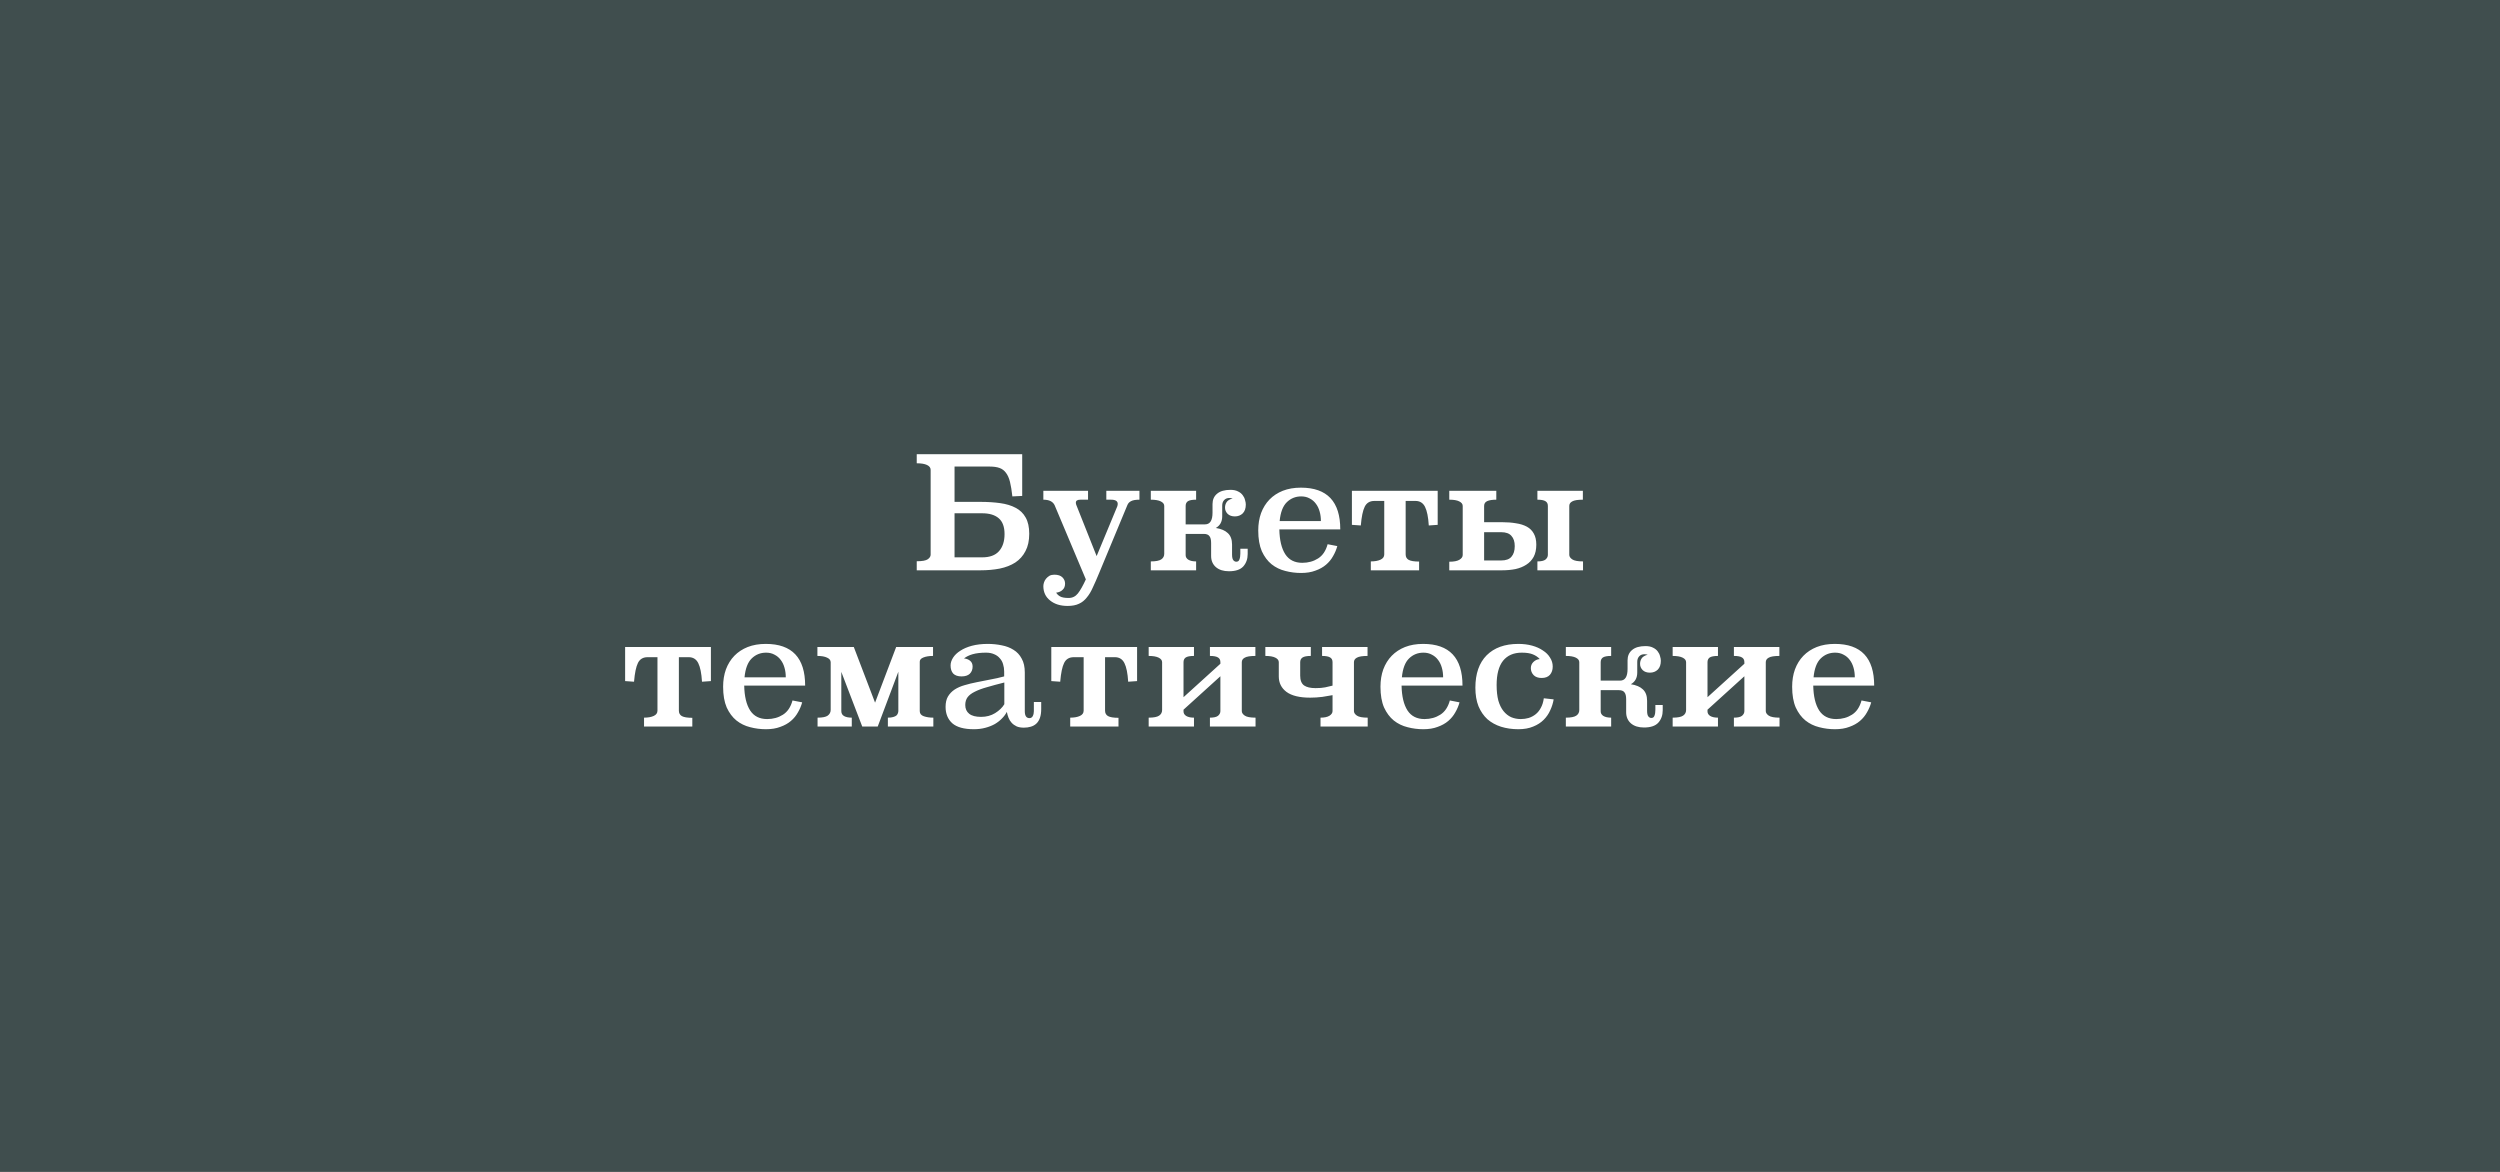
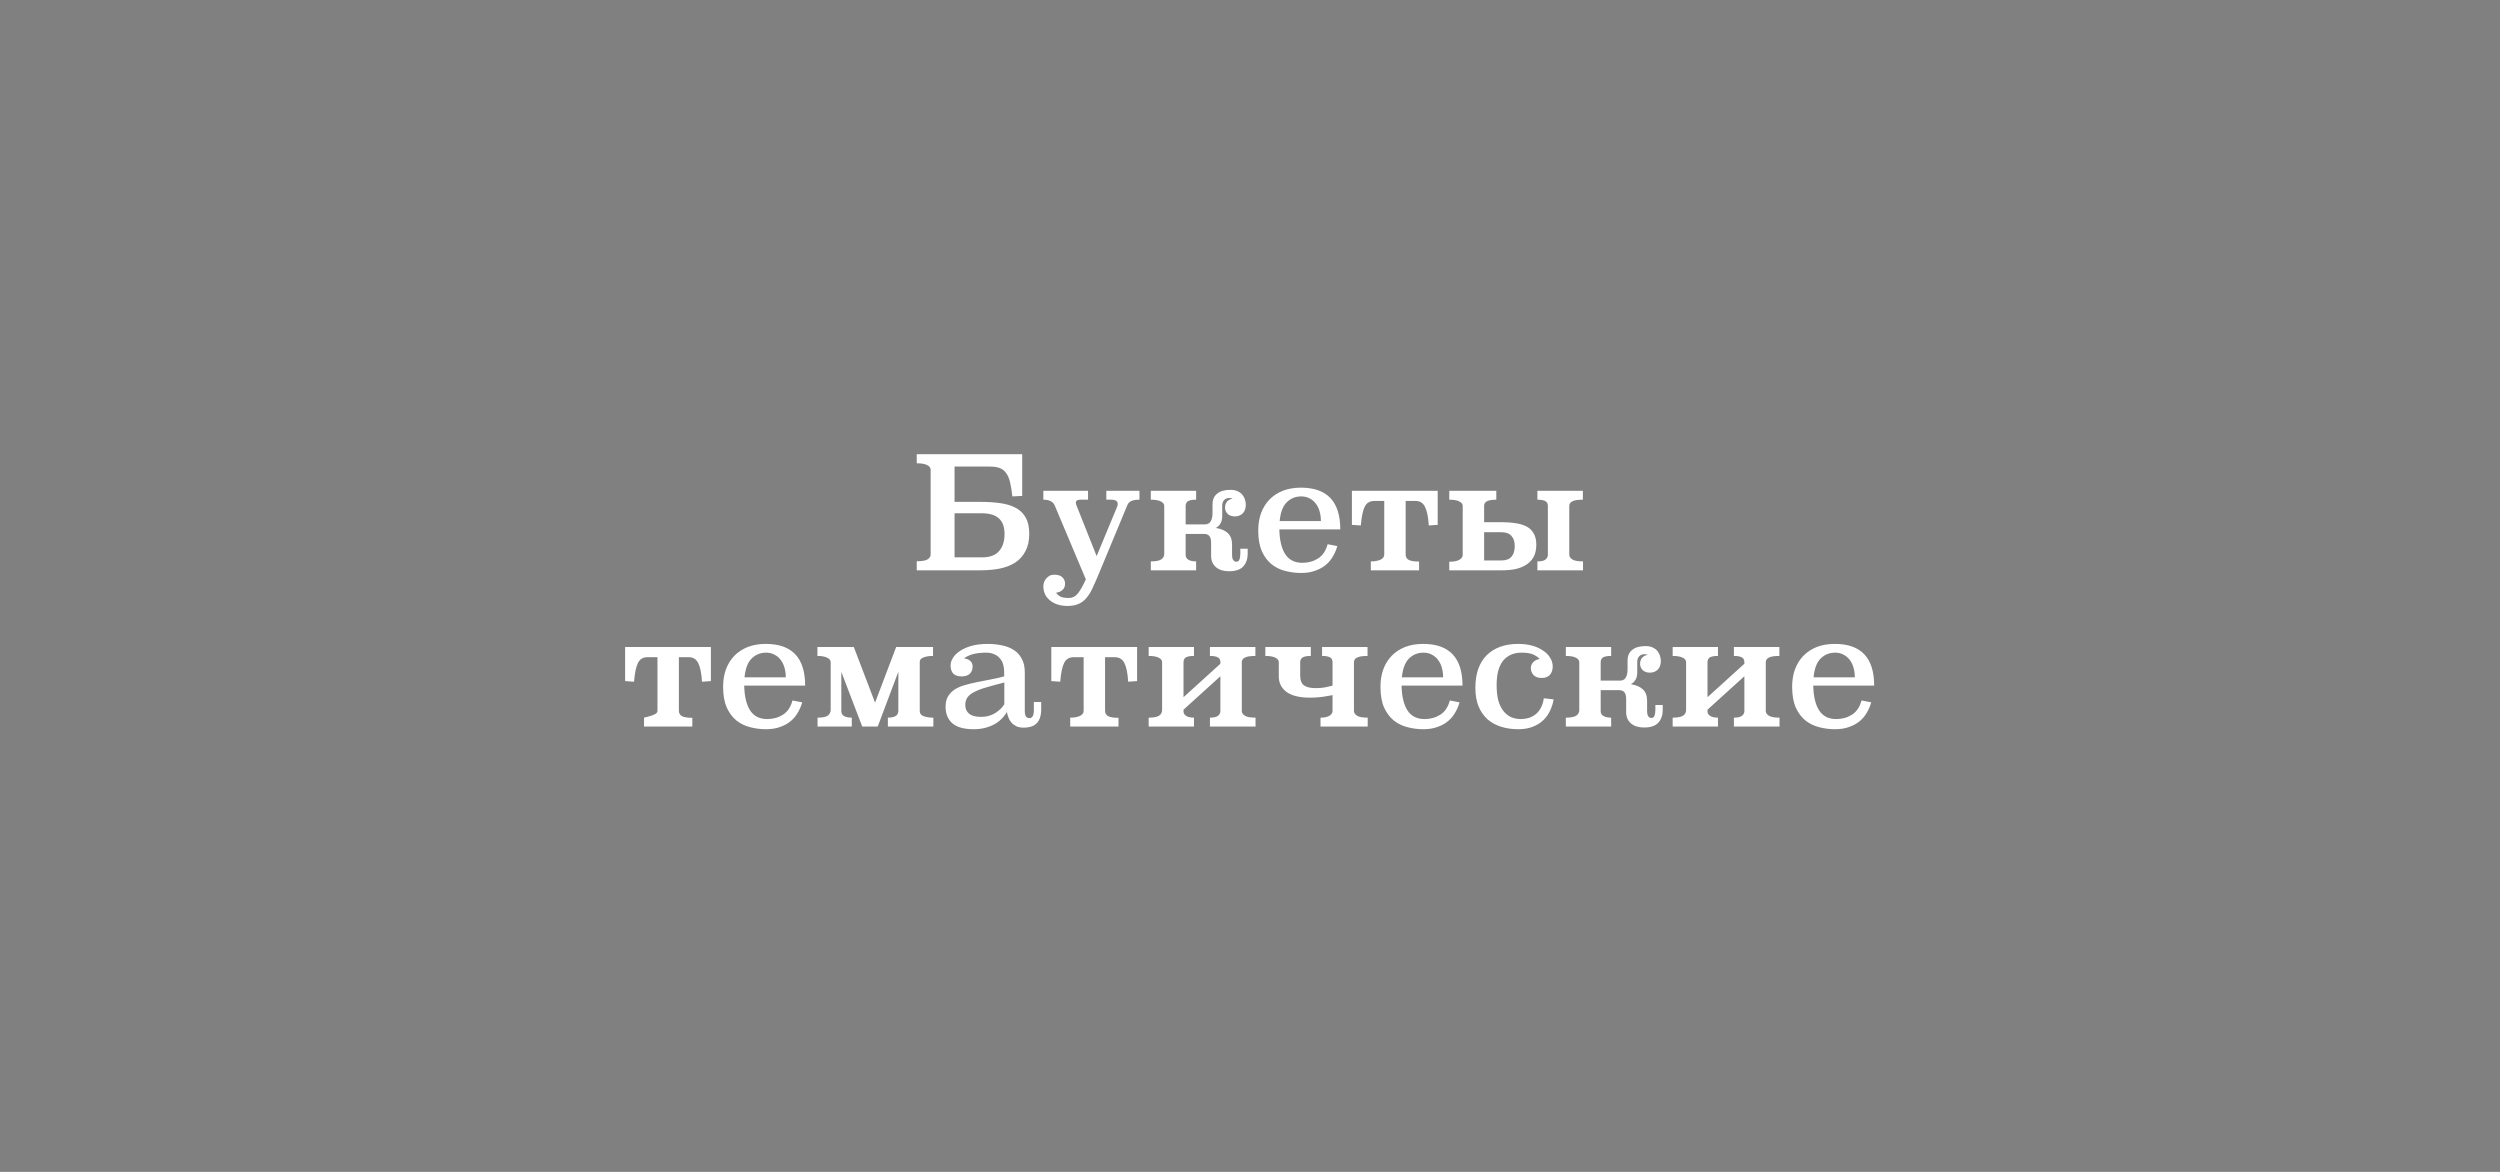
<svg xmlns="http://www.w3.org/2000/svg" width="320" height="150" viewBox="0 0 320 150" fill="none">
  <rect x="0" y="0" width="320" height="150" fill="#808080" stroke="none" />
-   <rect width="320" height="150" fill="#162E2E" fill-opacity="0.6" />
-   <path d="M130.842 63.48L129.582 63.54C129.502 62.807 129.402 62.193 129.282 61.7C129.162 61.207 128.988 60.813 128.762 60.52C128.548 60.227 128.275 60.02 127.942 59.9C127.608 59.78 127.195 59.72 126.702 59.72H122.182V64.24H125.482C126.415 64.24 127.262 64.293 128.022 64.4C128.795 64.507 129.455 64.707 130.002 65C130.562 65.293 130.988 65.707 131.282 66.24C131.588 66.773 131.742 67.467 131.742 68.32C131.742 69.2 131.582 69.94 131.262 70.54C130.955 71.14 130.522 71.627 129.962 72C129.402 72.36 128.735 72.62 127.962 72.78C127.202 72.927 126.375 73 125.482 73H117.342V71.84C118.048 71.84 118.522 71.753 118.762 71.58C119.002 71.407 119.122 71.213 119.122 71V60.14C119.122 59.873 118.968 59.667 118.662 59.52C118.355 59.373 117.915 59.3 117.342 59.3V58.14H130.842V63.48ZM125.722 71.34C126.682 71.34 127.395 71.08 127.862 70.56C128.342 70.027 128.582 69.293 128.582 68.36C128.582 67.44 128.335 66.767 127.842 66.34C127.348 65.913 126.642 65.7 125.722 65.7H122.182V71.34H125.722ZM145.849 62.82H141.609V63.96H142.209C142.783 63.96 143.069 64.14 143.069 64.5C143.069 64.593 143.049 64.7 143.009 64.82L140.369 71.18L137.769 64.64C137.729 64.547 137.709 64.447 137.709 64.34C137.709 64.087 137.903 63.96 138.289 63.96H139.269V62.82H133.549V63.96C134.283 63.96 134.763 64.193 134.989 64.66L138.989 74.16C138.616 74.973 138.276 75.573 137.969 75.96C137.663 76.347 137.269 76.54 136.789 76.54C136.283 76.54 135.916 76.473 135.689 76.34C135.476 76.22 135.309 76.06 135.189 75.86C135.536 75.82 135.809 75.7 136.009 75.5C136.223 75.313 136.329 75.047 136.329 74.7C136.329 74.393 136.216 74.127 135.989 73.9C135.763 73.673 135.416 73.56 134.949 73.56C134.709 73.56 134.503 73.607 134.329 73.7C134.156 73.807 134.009 73.933 133.889 74.08C133.769 74.227 133.683 74.387 133.629 74.56C133.576 74.733 133.549 74.887 133.549 75.02C133.549 75.793 133.836 76.407 134.409 76.86C134.983 77.327 135.729 77.56 136.649 77.56C137.236 77.56 137.723 77.467 138.109 77.28C138.496 77.107 138.829 76.84 139.109 76.48C139.403 76.133 139.663 75.7 139.889 75.18C140.129 74.673 140.389 74.08 140.669 73.4L144.309 64.64C144.403 64.413 144.563 64.247 144.789 64.14C145.016 64.02 145.369 63.96 145.849 63.96V62.82ZM151.763 67.12H154.243C154.883 67.12 155.203 66.62 155.203 65.62V64.52C155.203 63.96 155.397 63.52 155.783 63.2C156.17 62.867 156.743 62.7 157.503 62.7C157.89 62.7 158.21 62.767 158.463 62.9C158.717 63.02 158.917 63.18 159.063 63.38C159.21 63.567 159.31 63.773 159.363 64C159.43 64.213 159.463 64.407 159.463 64.58C159.463 65.073 159.33 65.453 159.063 65.72C158.797 65.973 158.463 66.1 158.063 66.1C157.677 66.1 157.37 65.993 157.143 65.78C156.917 65.553 156.803 65.287 156.803 64.98C156.803 64.713 156.87 64.48 157.003 64.28C157.137 64.067 157.397 63.907 157.783 63.8C157.69 63.773 157.617 63.76 157.563 63.76C157.523 63.747 157.463 63.74 157.383 63.74C157.077 63.74 156.843 63.833 156.683 64.02C156.523 64.193 156.443 64.427 156.443 64.72V66.08C156.443 66.773 156.17 67.273 155.623 67.58C156.303 67.687 156.817 67.907 157.163 68.24C157.523 68.573 157.703 69.06 157.703 69.7V70.98C157.703 71.327 157.757 71.567 157.863 71.7C157.97 71.833 158.097 71.9 158.243 71.9C158.443 71.9 158.577 71.807 158.643 71.62C158.723 71.42 158.763 71.167 158.763 70.86V70.24H159.703V70.92C159.703 71.547 159.517 72.073 159.143 72.5C158.77 72.913 158.157 73.12 157.303 73.12C156.61 73.12 156.057 72.947 155.643 72.6C155.23 72.24 155.023 71.76 155.023 71.16V69.5C155.023 69.087 154.95 68.793 154.803 68.62C154.67 68.433 154.43 68.34 154.083 68.34H151.763V71.06C151.763 71.3 151.877 71.493 152.103 71.64C152.343 71.787 152.677 71.86 153.103 71.86V73H147.303V71.86C147.943 71.86 148.39 71.773 148.643 71.6C148.897 71.427 149.023 71.187 149.023 70.88V64.76C149.023 64.52 148.877 64.327 148.583 64.18C148.29 64.033 147.863 63.96 147.303 63.96V62.82H153.103V63.96C152.597 63.96 152.243 64.027 152.043 64.16C151.857 64.293 151.763 64.493 151.763 64.76V67.12ZM171.555 67.76C171.555 64.2 169.875 62.42 166.515 62.42C165.649 62.42 164.875 62.553 164.195 62.82C163.529 63.087 162.962 63.46 162.495 63.94C162.029 64.42 161.669 65 161.415 65.68C161.175 66.347 161.055 67.087 161.055 67.9C161.055 68.967 161.209 69.853 161.515 70.56C161.835 71.253 162.249 71.807 162.755 72.22C163.275 72.633 163.862 72.92 164.515 73.08C165.169 73.253 165.842 73.34 166.535 73.34C167.242 73.34 167.855 73.24 168.375 73.04C168.909 72.853 169.362 72.6 169.735 72.28C170.109 71.96 170.409 71.593 170.635 71.18C170.875 70.767 171.055 70.34 171.175 69.9L169.935 69.66C169.709 70.5 169.302 71.107 168.715 71.48C168.129 71.853 167.455 72.04 166.695 72.04C165.722 72.04 164.995 71.673 164.515 70.94C164.035 70.193 163.782 69.133 163.755 67.76H171.555ZM163.795 66.7C163.902 65.58 164.209 64.773 164.715 64.28C165.222 63.787 165.835 63.54 166.555 63.54C166.969 63.54 167.329 63.627 167.635 63.8C167.955 63.96 168.222 64.187 168.435 64.48C168.649 64.76 168.809 65.093 168.915 65.48C169.022 65.853 169.075 66.26 169.075 66.7H163.795ZM184.024 67.18L182.884 67.26C182.817 66.18 182.657 65.387 182.404 64.88C182.15 64.373 181.744 64.12 181.184 64.12H179.924V70.96C179.924 71.28 180.05 71.513 180.304 71.66C180.57 71.807 181.017 71.88 181.644 71.88V73H175.464V71.86C175.97 71.86 176.384 71.787 176.704 71.64C177.024 71.493 177.184 71.267 177.184 70.96V64.12H175.924C175.337 64.12 174.924 64.367 174.684 64.86C174.444 65.34 174.277 66.14 174.184 67.26L173.044 67.18V62.82H184.024V67.18ZM189.967 66.84H192.247C192.913 66.84 193.513 66.887 194.047 66.98C194.593 67.06 195.06 67.207 195.447 67.42C195.833 67.633 196.127 67.927 196.327 68.3C196.54 68.673 196.647 69.147 196.647 69.72C196.647 70.333 196.533 70.853 196.307 71.28C196.08 71.693 195.767 72.027 195.367 72.28C194.98 72.533 194.52 72.72 193.987 72.84C193.453 72.947 192.873 73 192.247 73H185.507V71.9C186.08 71.9 186.507 71.82 186.787 71.66C187.08 71.487 187.227 71.28 187.227 71.04V64.76C187.227 64.52 187.08 64.327 186.787 64.18C186.507 64.033 186.08 63.96 185.507 63.96V62.82H191.527V63.96C191.02 63.96 190.633 64.02 190.367 64.14C190.1 64.26 189.967 64.467 189.967 64.76V66.84ZM189.967 68.12V71.74H192.147C192.76 71.74 193.2 71.58 193.467 71.26C193.747 70.94 193.887 70.487 193.887 69.9C193.887 69.34 193.747 68.907 193.467 68.6C193.2 68.28 192.76 68.12 192.147 68.12H189.967ZM198.127 64.76C198.127 64.48 198.027 64.28 197.827 64.16C197.627 64.027 197.28 63.96 196.787 63.96V62.82H202.607V63.96C201.953 63.96 201.5 64.033 201.247 64.18C200.993 64.313 200.867 64.507 200.867 64.76V71.02C200.867 71.233 200.993 71.427 201.247 71.6C201.5 71.773 201.96 71.86 202.627 71.86V73H196.787V71.86C197.28 71.86 197.627 71.78 197.827 71.62C198.027 71.447 198.127 71.247 198.127 71.02V64.76ZM90.996 87.18L89.856 87.26C89.79 86.18 89.63 85.387 89.376 84.88C89.123 84.373 88.716 84.12 88.156 84.12H86.896V90.96C86.896 91.28 87.023 91.513 87.276 91.66C87.543 91.807 87.99 91.88 88.616 91.88V93H82.436V91.86C82.943 91.86 83.356 91.787 83.676 91.64C83.996 91.493 84.156 91.267 84.156 90.96V84.12H82.896C82.31 84.12 81.896 84.367 81.656 84.86C81.416 85.34 81.25 86.14 81.156 87.26L80.016 87.18V82.82H90.996V87.18ZM103.059 87.76C103.059 84.2 101.379 82.42 98.019 82.42C97.153 82.42 96.379 82.553 95.699 82.82C95.033 83.087 94.466 83.46 93.999 83.94C93.533 84.42 93.173 85 92.919 85.68C92.679 86.347 92.559 87.087 92.559 87.9C92.559 88.967 92.713 89.853 93.019 90.56C93.339 91.253 93.753 91.807 94.259 92.22C94.779 92.633 95.366 92.92 96.019 93.08C96.673 93.253 97.346 93.34 98.039 93.34C98.746 93.34 99.359 93.24 99.879 93.04C100.413 92.853 100.866 92.6 101.239 92.28C101.613 91.96 101.913 91.593 102.139 91.18C102.379 90.767 102.559 90.34 102.679 89.9L101.439 89.66C101.213 90.5 100.806 91.107 100.219 91.48C99.633 91.853 98.959 92.04 98.199 92.04C97.226 92.04 96.499 91.673 96.019 90.94C95.539 90.193 95.286 89.133 95.259 87.76H103.059ZM95.299 86.7C95.406 85.58 95.713 84.773 96.219 84.28C96.726 83.787 97.339 83.54 98.059 83.54C98.473 83.54 98.833 83.627 99.139 83.8C99.459 83.96 99.726 84.187 99.939 84.48C100.153 84.76 100.313 85.093 100.419 85.48C100.526 85.853 100.579 86.26 100.579 86.7H95.299ZM119.428 83.96C118.921 83.96 118.508 84.027 118.188 84.16C117.881 84.28 117.728 84.46 117.728 84.7V91.02C117.728 91.34 117.901 91.56 118.248 91.68C118.594 91.8 119.001 91.86 119.468 91.86V93H113.648V91.86C113.928 91.86 114.154 91.833 114.328 91.78C114.514 91.727 114.654 91.66 114.748 91.58C114.841 91.487 114.901 91.393 114.928 91.3C114.968 91.193 114.988 91.093 114.988 91V85.98L112.348 93H110.368L107.688 86V91.02C107.688 91.313 107.808 91.527 108.048 91.66C108.288 91.793 108.614 91.86 109.028 91.86V93H104.648V91.86C105.274 91.86 105.708 91.773 105.948 91.6C106.201 91.413 106.328 91.167 106.328 90.86V84.78C106.328 84.513 106.174 84.313 105.868 84.18C105.574 84.033 105.161 83.96 104.628 83.96V82.82H109.288L112.008 89.94L114.708 82.82H119.428V83.96ZM131.174 86.08C131.174 85.36 131.041 84.767 130.774 84.3C130.521 83.82 130.174 83.447 129.734 83.18C129.294 82.9 128.787 82.707 128.214 82.6C127.641 82.48 127.047 82.42 126.434 82.42C125.674 82.42 124.994 82.5 124.394 82.66C123.807 82.82 123.314 83.033 122.914 83.3C122.514 83.553 122.207 83.847 121.994 84.18C121.781 84.513 121.674 84.847 121.674 85.18C121.674 85.62 121.787 85.967 122.014 86.22C122.254 86.46 122.607 86.58 123.074 86.58C123.541 86.58 123.894 86.467 124.134 86.24C124.374 86 124.494 85.693 124.494 85.32C124.494 85 124.387 84.753 124.174 84.58C123.961 84.407 123.701 84.307 123.394 84.28C123.674 84.053 124.041 83.873 124.494 83.74C124.961 83.607 125.534 83.54 126.214 83.54C126.614 83.54 126.961 83.607 127.254 83.74C127.547 83.86 127.787 84.033 127.974 84.26C128.174 84.473 128.314 84.727 128.394 85.02C128.487 85.313 128.534 85.627 128.534 85.96V86.58C127.947 86.74 127.354 86.873 126.754 86.98C126.167 87.087 125.594 87.2 125.034 87.32C124.487 87.427 123.967 87.553 123.474 87.7C122.994 87.833 122.567 88.02 122.194 88.26C121.834 88.5 121.547 88.8 121.334 89.16C121.134 89.507 121.034 89.947 121.034 90.48C121.034 91.36 121.321 92.06 121.894 92.58C122.481 93.087 123.401 93.34 124.654 93.34C125.174 93.34 125.661 93.28 126.114 93.16C126.567 93.04 126.974 92.88 127.334 92.68C127.694 92.467 128.001 92.227 128.254 91.96C128.521 91.693 128.727 91.413 128.874 91.12C128.927 91.387 129.001 91.64 129.094 91.88C129.187 92.12 129.321 92.333 129.494 92.52C129.667 92.707 129.881 92.86 130.134 92.98C130.387 93.087 130.694 93.14 131.054 93.14C131.374 93.14 131.667 93.1 131.934 93.02C132.214 92.94 132.454 92.807 132.654 92.62C132.854 92.433 133.007 92.187 133.114 91.88C133.221 91.573 133.274 91.2 133.274 90.76V89.86H132.334V91.04C132.334 91.267 132.287 91.473 132.194 91.66C132.101 91.833 131.961 91.92 131.774 91.92C131.374 91.92 131.174 91.627 131.174 91.04V86.08ZM128.554 90.14C128.301 90.567 127.907 90.947 127.374 91.28C126.854 91.6 126.254 91.76 125.574 91.76C124.894 91.76 124.387 91.627 124.054 91.36C123.721 91.093 123.554 90.72 123.554 90.24C123.554 89.84 123.654 89.507 123.854 89.24C124.054 88.973 124.361 88.74 124.774 88.54C125.187 88.327 125.707 88.133 126.334 87.96C126.961 87.773 127.701 87.573 128.554 87.36V90.14ZM145.547 87.18L144.407 87.26C144.341 86.18 144.181 85.387 143.927 84.88C143.674 84.373 143.267 84.12 142.707 84.12H141.447V90.96C141.447 91.28 141.574 91.513 141.827 91.66C142.094 91.807 142.541 91.88 143.167 91.88V93H136.987V91.86C137.494 91.86 137.907 91.787 138.227 91.64C138.547 91.493 138.707 91.267 138.707 90.96V84.12H137.447C136.861 84.12 136.447 84.367 136.207 84.86C135.967 85.34 135.801 86.14 135.707 87.26L134.567 87.18V82.82H145.547V87.18ZM151.49 89.24L156.21 84.96V84.76C156.21 84.48 156.11 84.28 155.91 84.16C155.71 84.027 155.363 83.96 154.87 83.96V82.82H160.69V83.96C160.037 83.96 159.583 84.033 159.33 84.18C159.077 84.313 158.95 84.507 158.95 84.76V91.02C158.95 91.233 159.077 91.427 159.33 91.6C159.583 91.773 160.043 91.86 160.71 91.86V93H154.87V91.86C155.363 91.86 155.71 91.78 155.91 91.62C156.11 91.447 156.21 91.247 156.21 91.02V86.56L151.49 90.84V91.06C151.49 91.3 151.603 91.493 151.83 91.64C152.07 91.787 152.403 91.86 152.83 91.86V93H147.03V91.86C147.67 91.86 148.117 91.773 148.37 91.6C148.623 91.427 148.75 91.187 148.75 90.88V84.76C148.75 84.52 148.603 84.327 148.31 84.18C148.017 84.033 147.59 83.96 147.03 83.96V82.82H152.83V83.96C152.323 83.96 151.97 84.027 151.77 84.16C151.583 84.293 151.49 84.493 151.49 84.76V89.24ZM166.425 86.48C166.425 87.08 166.592 87.5 166.925 87.74C167.258 87.967 167.745 88.08 168.385 88.08C168.892 88.08 169.305 88.047 169.625 87.98C169.945 87.9 170.258 87.827 170.565 87.76V84.76C170.565 84.48 170.465 84.28 170.265 84.16C170.065 84.027 169.718 83.96 169.225 83.96V82.82H175.045V83.96C174.392 83.96 173.938 84.033 173.685 84.18C173.432 84.313 173.305 84.507 173.305 84.76V91.02C173.305 91.233 173.432 91.427 173.685 91.6C173.938 91.773 174.398 91.86 175.065 91.86V93H169.025V91.86C169.518 91.86 169.898 91.78 170.165 91.62C170.432 91.447 170.565 91.247 170.565 91.02V88.98C170.232 89.047 169.798 89.12 169.265 89.2C168.732 89.267 168.212 89.3 167.705 89.3C166.345 89.3 165.332 89.053 164.665 88.56C164.012 88.067 163.685 87.407 163.685 86.58V84.76C163.685 84.52 163.538 84.327 163.245 84.18C162.952 84.033 162.525 83.96 161.965 83.96V82.82H167.785V83.96C167.278 83.96 166.925 84.027 166.725 84.16C166.525 84.293 166.425 84.493 166.425 84.76V86.48ZM187.2 87.76C187.2 84.2 185.52 82.42 182.16 82.42C181.293 82.42 180.52 82.553 179.84 82.82C179.173 83.087 178.607 83.46 178.14 83.94C177.673 84.42 177.313 85 177.06 85.68C176.82 86.347 176.7 87.087 176.7 87.9C176.7 88.967 176.853 89.853 177.16 90.56C177.48 91.253 177.893 91.807 178.4 92.22C178.92 92.633 179.507 92.92 180.16 93.08C180.813 93.253 181.487 93.34 182.18 93.34C182.887 93.34 183.5 93.24 184.02 93.04C184.553 92.853 185.007 92.6 185.38 92.28C185.753 91.96 186.053 91.593 186.28 91.18C186.52 90.767 186.7 90.34 186.82 89.9L185.58 89.66C185.353 90.5 184.947 91.107 184.36 91.48C183.773 91.853 183.1 92.04 182.34 92.04C181.367 92.04 180.64 91.673 180.16 90.94C179.68 90.193 179.427 89.133 179.4 87.76H187.2ZM179.44 86.7C179.547 85.58 179.853 84.773 180.36 84.28C180.867 83.787 181.48 83.54 182.2 83.54C182.613 83.54 182.973 83.627 183.28 83.8C183.6 83.96 183.867 84.187 184.08 84.48C184.293 84.76 184.453 85.093 184.56 85.48C184.667 85.853 184.72 86.26 184.72 86.7H179.44ZM197.608 89.38C197.542 89.86 197.415 90.267 197.228 90.6C197.055 90.933 196.835 91.207 196.568 91.42C196.302 91.633 196.002 91.793 195.668 91.9C195.348 91.993 195.015 92.04 194.668 92.04C194.228 92.04 193.815 91.96 193.428 91.8C193.055 91.627 192.728 91.367 192.448 91.02C192.168 90.673 191.948 90.227 191.788 89.68C191.642 89.12 191.568 88.453 191.568 87.68C191.568 86.307 191.842 85.273 192.388 84.58C192.948 83.887 193.748 83.54 194.788 83.54C195.388 83.54 195.862 83.613 196.208 83.76C196.568 83.907 196.862 84.107 197.088 84.36C196.768 84.387 196.495 84.513 196.268 84.74C196.055 84.953 195.948 85.213 195.948 85.52C195.948 85.867 196.068 86.167 196.308 86.42C196.548 86.66 196.888 86.78 197.328 86.78C197.795 86.78 198.148 86.647 198.388 86.38C198.628 86.1 198.748 85.747 198.748 85.32C198.748 84.907 198.635 84.527 198.408 84.18C198.195 83.82 197.888 83.513 197.488 83.26C197.102 82.993 196.642 82.787 196.108 82.64C195.575 82.493 194.988 82.42 194.348 82.42C192.615 82.42 191.262 82.907 190.288 83.88C189.328 84.853 188.848 86.233 188.848 88.02C188.848 88.94 188.982 89.733 189.248 90.4C189.528 91.067 189.908 91.62 190.388 92.06C190.882 92.487 191.462 92.807 192.128 93.02C192.808 93.233 193.548 93.34 194.348 93.34C195.082 93.34 195.715 93.227 196.248 93C196.782 92.787 197.228 92.5 197.588 92.14C197.948 91.78 198.228 91.373 198.428 90.92C198.642 90.467 198.788 90 198.868 89.52L197.608 89.38ZM204.888 87.12H207.368C208.008 87.12 208.328 86.62 208.328 85.62V84.52C208.328 83.96 208.522 83.52 208.908 83.2C209.295 82.867 209.868 82.7 210.628 82.7C211.015 82.7 211.335 82.767 211.588 82.9C211.842 83.02 212.042 83.18 212.188 83.38C212.335 83.567 212.435 83.773 212.488 84C212.555 84.213 212.588 84.407 212.588 84.58C212.588 85.073 212.455 85.453 212.188 85.72C211.922 85.973 211.588 86.1 211.188 86.1C210.802 86.1 210.495 85.993 210.268 85.78C210.042 85.553 209.928 85.287 209.928 84.98C209.928 84.713 209.995 84.48 210.128 84.28C210.262 84.067 210.522 83.907 210.908 83.8C210.815 83.773 210.742 83.76 210.688 83.76C210.648 83.747 210.588 83.74 210.508 83.74C210.202 83.74 209.968 83.833 209.808 84.02C209.648 84.193 209.568 84.427 209.568 84.72V86.08C209.568 86.773 209.295 87.273 208.748 87.58C209.428 87.687 209.942 87.907 210.288 88.24C210.648 88.573 210.828 89.06 210.828 89.7V90.98C210.828 91.327 210.882 91.567 210.988 91.7C211.095 91.833 211.222 91.9 211.368 91.9C211.568 91.9 211.702 91.807 211.768 91.62C211.848 91.42 211.888 91.167 211.888 90.86V90.24H212.828V90.92C212.828 91.547 212.642 92.073 212.268 92.5C211.895 92.913 211.282 93.12 210.428 93.12C209.735 93.12 209.182 92.947 208.768 92.6C208.355 92.24 208.148 91.76 208.148 91.16V89.5C208.148 89.087 208.075 88.793 207.928 88.62C207.795 88.433 207.555 88.34 207.208 88.34H204.888V91.06C204.888 91.3 205.002 91.493 205.228 91.64C205.468 91.787 205.802 91.86 206.228 91.86V93H200.428V91.86C201.068 91.86 201.515 91.773 201.768 91.6C202.022 91.427 202.148 91.187 202.148 90.88V84.76C202.148 84.52 202.002 84.327 201.708 84.18C201.415 84.033 200.988 83.96 200.428 83.96V82.82H206.228V83.96C205.722 83.96 205.368 84.027 205.168 84.16C204.982 84.293 204.888 84.493 204.888 84.76V87.12ZM218.56 89.24L223.28 84.96V84.76C223.28 84.48 223.18 84.28 222.98 84.16C222.78 84.027 222.434 83.96 221.94 83.96V82.82H227.76V83.96C227.107 83.96 226.654 84.033 226.4 84.18C226.147 84.313 226.02 84.507 226.02 84.76V91.02C226.02 91.233 226.147 91.427 226.4 91.6C226.654 91.773 227.114 91.86 227.78 91.86V93H221.94V91.86C222.434 91.86 222.78 91.78 222.98 91.62C223.18 91.447 223.28 91.247 223.28 91.02V86.56L218.56 90.84V91.06C218.56 91.3 218.674 91.493 218.9 91.64C219.14 91.787 219.474 91.86 219.9 91.86V93H214.1V91.86C214.74 91.86 215.187 91.773 215.44 91.6C215.694 91.427 215.82 91.187 215.82 90.88V84.76C215.82 84.52 215.674 84.327 215.38 84.18C215.087 84.033 214.66 83.96 214.1 83.96V82.82H219.9V83.96C219.394 83.96 219.04 84.027 218.84 84.16C218.654 84.293 218.56 84.493 218.56 84.76V89.24ZM239.895 87.76C239.895 84.2 238.215 82.42 234.855 82.42C233.988 82.42 233.215 82.553 232.535 82.82C231.868 83.087 231.302 83.46 230.835 83.94C230.368 84.42 230.008 85 229.755 85.68C229.515 86.347 229.395 87.087 229.395 87.9C229.395 88.967 229.548 89.853 229.855 90.56C230.175 91.253 230.588 91.807 231.095 92.22C231.615 92.633 232.202 92.92 232.855 93.08C233.508 93.253 234.182 93.34 234.875 93.34C235.582 93.34 236.195 93.24 236.715 93.04C237.248 92.853 237.702 92.6 238.075 92.28C238.448 91.96 238.748 91.593 238.975 91.18C239.215 90.767 239.395 90.34 239.515 89.9L238.275 89.66C238.048 90.5 237.642 91.107 237.055 91.48C236.468 91.853 235.795 92.04 235.035 92.04C234.062 92.04 233.335 91.673 232.855 90.94C232.375 90.193 232.122 89.133 232.095 87.76H239.895ZM232.135 86.7C232.242 85.58 232.548 84.773 233.055 84.28C233.562 83.787 234.175 83.54 234.895 83.54C235.308 83.54 235.668 83.627 235.975 83.8C236.295 83.96 236.562 84.187 236.775 84.48C236.988 84.76 237.148 85.093 237.255 85.48C237.362 85.853 237.415 86.26 237.415 86.7H232.135Z" fill="white" />
+   <path d="M130.842 63.48L129.582 63.54C129.502 62.807 129.402 62.193 129.282 61.7C129.162 61.207 128.988 60.813 128.762 60.52C128.548 60.227 128.275 60.02 127.942 59.9C127.608 59.78 127.195 59.72 126.702 59.72H122.182V64.24H125.482C126.415 64.24 127.262 64.293 128.022 64.4C128.795 64.507 129.455 64.707 130.002 65C130.562 65.293 130.988 65.707 131.282 66.24C131.588 66.773 131.742 67.467 131.742 68.32C131.742 69.2 131.582 69.94 131.262 70.54C130.955 71.14 130.522 71.627 129.962 72C129.402 72.36 128.735 72.62 127.962 72.78C127.202 72.927 126.375 73 125.482 73H117.342V71.84C118.048 71.84 118.522 71.753 118.762 71.58C119.002 71.407 119.122 71.213 119.122 71V60.14C119.122 59.873 118.968 59.667 118.662 59.52C118.355 59.373 117.915 59.3 117.342 59.3V58.14H130.842V63.48ZM125.722 71.34C126.682 71.34 127.395 71.08 127.862 70.56C128.342 70.027 128.582 69.293 128.582 68.36C128.582 67.44 128.335 66.767 127.842 66.34C127.348 65.913 126.642 65.7 125.722 65.7H122.182V71.34H125.722ZM145.849 62.82H141.609V63.96H142.209C142.783 63.96 143.069 64.14 143.069 64.5C143.069 64.593 143.049 64.7 143.009 64.82L140.369 71.18L137.769 64.64C137.729 64.547 137.709 64.447 137.709 64.34C137.709 64.087 137.903 63.96 138.289 63.96H139.269V62.82H133.549V63.96C134.283 63.96 134.763 64.193 134.989 64.66L138.989 74.16C138.616 74.973 138.276 75.573 137.969 75.96C137.663 76.347 137.269 76.54 136.789 76.54C136.283 76.54 135.916 76.473 135.689 76.34C135.476 76.22 135.309 76.06 135.189 75.86C135.536 75.82 135.809 75.7 136.009 75.5C136.223 75.313 136.329 75.047 136.329 74.7C136.329 74.393 136.216 74.127 135.989 73.9C135.763 73.673 135.416 73.56 134.949 73.56C134.709 73.56 134.503 73.607 134.329 73.7C134.156 73.807 134.009 73.933 133.889 74.08C133.769 74.227 133.683 74.387 133.629 74.56C133.576 74.733 133.549 74.887 133.549 75.02C133.549 75.793 133.836 76.407 134.409 76.86C134.983 77.327 135.729 77.56 136.649 77.56C137.236 77.56 137.723 77.467 138.109 77.28C138.496 77.107 138.829 76.84 139.109 76.48C139.403 76.133 139.663 75.7 139.889 75.18C140.129 74.673 140.389 74.08 140.669 73.4L144.309 64.64C144.403 64.413 144.563 64.247 144.789 64.14C145.016 64.02 145.369 63.96 145.849 63.96V62.82ZM151.763 67.12H154.243C154.883 67.12 155.203 66.62 155.203 65.62V64.52C155.203 63.96 155.397 63.52 155.783 63.2C156.17 62.867 156.743 62.7 157.503 62.7C157.89 62.7 158.21 62.767 158.463 62.9C158.717 63.02 158.917 63.18 159.063 63.38C159.21 63.567 159.31 63.773 159.363 64C159.43 64.213 159.463 64.407 159.463 64.58C159.463 65.073 159.33 65.453 159.063 65.72C158.797 65.973 158.463 66.1 158.063 66.1C157.677 66.1 157.37 65.993 157.143 65.78C156.917 65.553 156.803 65.287 156.803 64.98C156.803 64.713 156.87 64.48 157.003 64.28C157.137 64.067 157.397 63.907 157.783 63.8C157.69 63.773 157.617 63.76 157.563 63.76C157.523 63.747 157.463 63.74 157.383 63.74C157.077 63.74 156.843 63.833 156.683 64.02C156.523 64.193 156.443 64.427 156.443 64.72V66.08C156.443 66.773 156.17 67.273 155.623 67.58C156.303 67.687 156.817 67.907 157.163 68.24C157.523 68.573 157.703 69.06 157.703 69.7V70.98C157.703 71.327 157.757 71.567 157.863 71.7C157.97 71.833 158.097 71.9 158.243 71.9C158.443 71.9 158.577 71.807 158.643 71.62C158.723 71.42 158.763 71.167 158.763 70.86V70.24H159.703V70.92C159.703 71.547 159.517 72.073 159.143 72.5C158.77 72.913 158.157 73.12 157.303 73.12C156.61 73.12 156.057 72.947 155.643 72.6C155.23 72.24 155.023 71.76 155.023 71.16V69.5C155.023 69.087 154.95 68.793 154.803 68.62C154.67 68.433 154.43 68.34 154.083 68.34H151.763V71.06C151.763 71.3 151.877 71.493 152.103 71.64C152.343 71.787 152.677 71.86 153.103 71.86V73H147.303V71.86C147.943 71.86 148.39 71.773 148.643 71.6C148.897 71.427 149.023 71.187 149.023 70.88V64.76C149.023 64.52 148.877 64.327 148.583 64.18C148.29 64.033 147.863 63.96 147.303 63.96V62.82H153.103V63.96C152.597 63.96 152.243 64.027 152.043 64.16C151.857 64.293 151.763 64.493 151.763 64.76V67.12ZM171.555 67.76C171.555 64.2 169.875 62.42 166.515 62.42C165.649 62.42 164.875 62.553 164.195 62.82C163.529 63.087 162.962 63.46 162.495 63.94C162.029 64.42 161.669 65 161.415 65.68C161.175 66.347 161.055 67.087 161.055 67.9C161.055 68.967 161.209 69.853 161.515 70.56C161.835 71.253 162.249 71.807 162.755 72.22C163.275 72.633 163.862 72.92 164.515 73.08C165.169 73.253 165.842 73.34 166.535 73.34C167.242 73.34 167.855 73.24 168.375 73.04C168.909 72.853 169.362 72.6 169.735 72.28C170.109 71.96 170.409 71.593 170.635 71.18C170.875 70.767 171.055 70.34 171.175 69.9L169.935 69.66C169.709 70.5 169.302 71.107 168.715 71.48C168.129 71.853 167.455 72.04 166.695 72.04C165.722 72.04 164.995 71.673 164.515 70.94C164.035 70.193 163.782 69.133 163.755 67.76H171.555ZM163.795 66.7C163.902 65.58 164.209 64.773 164.715 64.28C165.222 63.787 165.835 63.54 166.555 63.54C166.969 63.54 167.329 63.627 167.635 63.8C167.955 63.96 168.222 64.187 168.435 64.48C168.649 64.76 168.809 65.093 168.915 65.48C169.022 65.853 169.075 66.26 169.075 66.7H163.795ZM184.024 67.18L182.884 67.26C182.817 66.18 182.657 65.387 182.404 64.88C182.15 64.373 181.744 64.12 181.184 64.12H179.924V70.96C179.924 71.28 180.05 71.513 180.304 71.66C180.57 71.807 181.017 71.88 181.644 71.88V73H175.464V71.86C175.97 71.86 176.384 71.787 176.704 71.64C177.024 71.493 177.184 71.267 177.184 70.96V64.12H175.924C175.337 64.12 174.924 64.367 174.684 64.86C174.444 65.34 174.277 66.14 174.184 67.26L173.044 67.18V62.82H184.024V67.18ZM189.967 66.84H192.247C192.913 66.84 193.513 66.887 194.047 66.98C194.593 67.06 195.06 67.207 195.447 67.42C195.833 67.633 196.127 67.927 196.327 68.3C196.54 68.673 196.647 69.147 196.647 69.72C196.647 70.333 196.533 70.853 196.307 71.28C196.08 71.693 195.767 72.027 195.367 72.28C194.98 72.533 194.52 72.72 193.987 72.84C193.453 72.947 192.873 73 192.247 73H185.507V71.9C186.08 71.9 186.507 71.82 186.787 71.66C187.08 71.487 187.227 71.28 187.227 71.04V64.76C187.227 64.52 187.08 64.327 186.787 64.18C186.507 64.033 186.08 63.96 185.507 63.96V62.82H191.527V63.96C191.02 63.96 190.633 64.02 190.367 64.14C190.1 64.26 189.967 64.467 189.967 64.76V66.84ZM189.967 68.12V71.74H192.147C192.76 71.74 193.2 71.58 193.467 71.26C193.747 70.94 193.887 70.487 193.887 69.9C193.887 69.34 193.747 68.907 193.467 68.6C193.2 68.28 192.76 68.12 192.147 68.12H189.967ZM198.127 64.76C198.127 64.48 198.027 64.28 197.827 64.16C197.627 64.027 197.28 63.96 196.787 63.96V62.82H202.607V63.96C201.953 63.96 201.5 64.033 201.247 64.18C200.993 64.313 200.867 64.507 200.867 64.76V71.02C200.867 71.233 200.993 71.427 201.247 71.6C201.5 71.773 201.96 71.86 202.627 71.86V73H196.787V71.86C197.28 71.86 197.627 71.78 197.827 71.62C198.027 71.447 198.127 71.247 198.127 71.02V64.76ZM90.996 87.18L89.856 87.26C89.79 86.18 89.63 85.387 89.376 84.88C89.123 84.373 88.716 84.12 88.156 84.12H86.896V90.96C86.896 91.28 87.023 91.513 87.276 91.66C87.543 91.807 87.99 91.88 88.616 91.88V93H82.436V91.86C83.996 91.493 84.156 91.267 84.156 90.96V84.12H82.896C82.31 84.12 81.896 84.367 81.656 84.86C81.416 85.34 81.25 86.14 81.156 87.26L80.016 87.18V82.82H90.996V87.18ZM103.059 87.76C103.059 84.2 101.379 82.42 98.019 82.42C97.153 82.42 96.379 82.553 95.699 82.82C95.033 83.087 94.466 83.46 93.999 83.94C93.533 84.42 93.173 85 92.919 85.68C92.679 86.347 92.559 87.087 92.559 87.9C92.559 88.967 92.713 89.853 93.019 90.56C93.339 91.253 93.753 91.807 94.259 92.22C94.779 92.633 95.366 92.92 96.019 93.08C96.673 93.253 97.346 93.34 98.039 93.34C98.746 93.34 99.359 93.24 99.879 93.04C100.413 92.853 100.866 92.6 101.239 92.28C101.613 91.96 101.913 91.593 102.139 91.18C102.379 90.767 102.559 90.34 102.679 89.9L101.439 89.66C101.213 90.5 100.806 91.107 100.219 91.48C99.633 91.853 98.959 92.04 98.199 92.04C97.226 92.04 96.499 91.673 96.019 90.94C95.539 90.193 95.286 89.133 95.259 87.76H103.059ZM95.299 86.7C95.406 85.58 95.713 84.773 96.219 84.28C96.726 83.787 97.339 83.54 98.059 83.54C98.473 83.54 98.833 83.627 99.139 83.8C99.459 83.96 99.726 84.187 99.939 84.48C100.153 84.76 100.313 85.093 100.419 85.48C100.526 85.853 100.579 86.26 100.579 86.7H95.299ZM119.428 83.96C118.921 83.96 118.508 84.027 118.188 84.16C117.881 84.28 117.728 84.46 117.728 84.7V91.02C117.728 91.34 117.901 91.56 118.248 91.68C118.594 91.8 119.001 91.86 119.468 91.86V93H113.648V91.86C113.928 91.86 114.154 91.833 114.328 91.78C114.514 91.727 114.654 91.66 114.748 91.58C114.841 91.487 114.901 91.393 114.928 91.3C114.968 91.193 114.988 91.093 114.988 91V85.98L112.348 93H110.368L107.688 86V91.02C107.688 91.313 107.808 91.527 108.048 91.66C108.288 91.793 108.614 91.86 109.028 91.86V93H104.648V91.86C105.274 91.86 105.708 91.773 105.948 91.6C106.201 91.413 106.328 91.167 106.328 90.86V84.78C106.328 84.513 106.174 84.313 105.868 84.18C105.574 84.033 105.161 83.96 104.628 83.96V82.82H109.288L112.008 89.94L114.708 82.82H119.428V83.96ZM131.174 86.08C131.174 85.36 131.041 84.767 130.774 84.3C130.521 83.82 130.174 83.447 129.734 83.18C129.294 82.9 128.787 82.707 128.214 82.6C127.641 82.48 127.047 82.42 126.434 82.42C125.674 82.42 124.994 82.5 124.394 82.66C123.807 82.82 123.314 83.033 122.914 83.3C122.514 83.553 122.207 83.847 121.994 84.18C121.781 84.513 121.674 84.847 121.674 85.18C121.674 85.62 121.787 85.967 122.014 86.22C122.254 86.46 122.607 86.58 123.074 86.58C123.541 86.58 123.894 86.467 124.134 86.24C124.374 86 124.494 85.693 124.494 85.32C124.494 85 124.387 84.753 124.174 84.58C123.961 84.407 123.701 84.307 123.394 84.28C123.674 84.053 124.041 83.873 124.494 83.74C124.961 83.607 125.534 83.54 126.214 83.54C126.614 83.54 126.961 83.607 127.254 83.74C127.547 83.86 127.787 84.033 127.974 84.26C128.174 84.473 128.314 84.727 128.394 85.02C128.487 85.313 128.534 85.627 128.534 85.96V86.58C127.947 86.74 127.354 86.873 126.754 86.98C126.167 87.087 125.594 87.2 125.034 87.32C124.487 87.427 123.967 87.553 123.474 87.7C122.994 87.833 122.567 88.02 122.194 88.26C121.834 88.5 121.547 88.8 121.334 89.16C121.134 89.507 121.034 89.947 121.034 90.48C121.034 91.36 121.321 92.06 121.894 92.58C122.481 93.087 123.401 93.34 124.654 93.34C125.174 93.34 125.661 93.28 126.114 93.16C126.567 93.04 126.974 92.88 127.334 92.68C127.694 92.467 128.001 92.227 128.254 91.96C128.521 91.693 128.727 91.413 128.874 91.12C128.927 91.387 129.001 91.64 129.094 91.88C129.187 92.12 129.321 92.333 129.494 92.52C129.667 92.707 129.881 92.86 130.134 92.98C130.387 93.087 130.694 93.14 131.054 93.14C131.374 93.14 131.667 93.1 131.934 93.02C132.214 92.94 132.454 92.807 132.654 92.62C132.854 92.433 133.007 92.187 133.114 91.88C133.221 91.573 133.274 91.2 133.274 90.76V89.86H132.334V91.04C132.334 91.267 132.287 91.473 132.194 91.66C132.101 91.833 131.961 91.92 131.774 91.92C131.374 91.92 131.174 91.627 131.174 91.04V86.08ZM128.554 90.14C128.301 90.567 127.907 90.947 127.374 91.28C126.854 91.6 126.254 91.76 125.574 91.76C124.894 91.76 124.387 91.627 124.054 91.36C123.721 91.093 123.554 90.72 123.554 90.24C123.554 89.84 123.654 89.507 123.854 89.24C124.054 88.973 124.361 88.74 124.774 88.54C125.187 88.327 125.707 88.133 126.334 87.96C126.961 87.773 127.701 87.573 128.554 87.36V90.14ZM145.547 87.18L144.407 87.26C144.341 86.18 144.181 85.387 143.927 84.88C143.674 84.373 143.267 84.12 142.707 84.12H141.447V90.96C141.447 91.28 141.574 91.513 141.827 91.66C142.094 91.807 142.541 91.88 143.167 91.88V93H136.987V91.86C137.494 91.86 137.907 91.787 138.227 91.64C138.547 91.493 138.707 91.267 138.707 90.96V84.12H137.447C136.861 84.12 136.447 84.367 136.207 84.86C135.967 85.34 135.801 86.14 135.707 87.26L134.567 87.18V82.82H145.547V87.18ZM151.49 89.24L156.21 84.96V84.76C156.21 84.48 156.11 84.28 155.91 84.16C155.71 84.027 155.363 83.96 154.87 83.96V82.82H160.69V83.96C160.037 83.96 159.583 84.033 159.33 84.18C159.077 84.313 158.95 84.507 158.95 84.76V91.02C158.95 91.233 159.077 91.427 159.33 91.6C159.583 91.773 160.043 91.86 160.71 91.86V93H154.87V91.86C155.363 91.86 155.71 91.78 155.91 91.62C156.11 91.447 156.21 91.247 156.21 91.02V86.56L151.49 90.84V91.06C151.49 91.3 151.603 91.493 151.83 91.64C152.07 91.787 152.403 91.86 152.83 91.86V93H147.03V91.86C147.67 91.86 148.117 91.773 148.37 91.6C148.623 91.427 148.75 91.187 148.75 90.88V84.76C148.75 84.52 148.603 84.327 148.31 84.18C148.017 84.033 147.59 83.96 147.03 83.96V82.82H152.83V83.96C152.323 83.96 151.97 84.027 151.77 84.16C151.583 84.293 151.49 84.493 151.49 84.76V89.24ZM166.425 86.48C166.425 87.08 166.592 87.5 166.925 87.74C167.258 87.967 167.745 88.08 168.385 88.08C168.892 88.08 169.305 88.047 169.625 87.98C169.945 87.9 170.258 87.827 170.565 87.76V84.76C170.565 84.48 170.465 84.28 170.265 84.16C170.065 84.027 169.718 83.96 169.225 83.96V82.82H175.045V83.96C174.392 83.96 173.938 84.033 173.685 84.18C173.432 84.313 173.305 84.507 173.305 84.76V91.02C173.305 91.233 173.432 91.427 173.685 91.6C173.938 91.773 174.398 91.86 175.065 91.86V93H169.025V91.86C169.518 91.86 169.898 91.78 170.165 91.62C170.432 91.447 170.565 91.247 170.565 91.02V88.98C170.232 89.047 169.798 89.12 169.265 89.2C168.732 89.267 168.212 89.3 167.705 89.3C166.345 89.3 165.332 89.053 164.665 88.56C164.012 88.067 163.685 87.407 163.685 86.58V84.76C163.685 84.52 163.538 84.327 163.245 84.18C162.952 84.033 162.525 83.96 161.965 83.96V82.82H167.785V83.96C167.278 83.96 166.925 84.027 166.725 84.16C166.525 84.293 166.425 84.493 166.425 84.76V86.48ZM187.2 87.76C187.2 84.2 185.52 82.42 182.16 82.42C181.293 82.42 180.52 82.553 179.84 82.82C179.173 83.087 178.607 83.46 178.14 83.94C177.673 84.42 177.313 85 177.06 85.68C176.82 86.347 176.7 87.087 176.7 87.9C176.7 88.967 176.853 89.853 177.16 90.56C177.48 91.253 177.893 91.807 178.4 92.22C178.92 92.633 179.507 92.92 180.16 93.08C180.813 93.253 181.487 93.34 182.18 93.34C182.887 93.34 183.5 93.24 184.02 93.04C184.553 92.853 185.007 92.6 185.38 92.28C185.753 91.96 186.053 91.593 186.28 91.18C186.52 90.767 186.7 90.34 186.82 89.9L185.58 89.66C185.353 90.5 184.947 91.107 184.36 91.48C183.773 91.853 183.1 92.04 182.34 92.04C181.367 92.04 180.64 91.673 180.16 90.94C179.68 90.193 179.427 89.133 179.4 87.76H187.2ZM179.44 86.7C179.547 85.58 179.853 84.773 180.36 84.28C180.867 83.787 181.48 83.54 182.2 83.54C182.613 83.54 182.973 83.627 183.28 83.8C183.6 83.96 183.867 84.187 184.08 84.48C184.293 84.76 184.453 85.093 184.56 85.48C184.667 85.853 184.72 86.26 184.72 86.7H179.44ZM197.608 89.38C197.542 89.86 197.415 90.267 197.228 90.6C197.055 90.933 196.835 91.207 196.568 91.42C196.302 91.633 196.002 91.793 195.668 91.9C195.348 91.993 195.015 92.04 194.668 92.04C194.228 92.04 193.815 91.96 193.428 91.8C193.055 91.627 192.728 91.367 192.448 91.02C192.168 90.673 191.948 90.227 191.788 89.68C191.642 89.12 191.568 88.453 191.568 87.68C191.568 86.307 191.842 85.273 192.388 84.58C192.948 83.887 193.748 83.54 194.788 83.54C195.388 83.54 195.862 83.613 196.208 83.76C196.568 83.907 196.862 84.107 197.088 84.36C196.768 84.387 196.495 84.513 196.268 84.74C196.055 84.953 195.948 85.213 195.948 85.52C195.948 85.867 196.068 86.167 196.308 86.42C196.548 86.66 196.888 86.78 197.328 86.78C197.795 86.78 198.148 86.647 198.388 86.38C198.628 86.1 198.748 85.747 198.748 85.32C198.748 84.907 198.635 84.527 198.408 84.18C198.195 83.82 197.888 83.513 197.488 83.26C197.102 82.993 196.642 82.787 196.108 82.64C195.575 82.493 194.988 82.42 194.348 82.42C192.615 82.42 191.262 82.907 190.288 83.88C189.328 84.853 188.848 86.233 188.848 88.02C188.848 88.94 188.982 89.733 189.248 90.4C189.528 91.067 189.908 91.62 190.388 92.06C190.882 92.487 191.462 92.807 192.128 93.02C192.808 93.233 193.548 93.34 194.348 93.34C195.082 93.34 195.715 93.227 196.248 93C196.782 92.787 197.228 92.5 197.588 92.14C197.948 91.78 198.228 91.373 198.428 90.92C198.642 90.467 198.788 90 198.868 89.52L197.608 89.38ZM204.888 87.12H207.368C208.008 87.12 208.328 86.62 208.328 85.62V84.52C208.328 83.96 208.522 83.52 208.908 83.2C209.295 82.867 209.868 82.7 210.628 82.7C211.015 82.7 211.335 82.767 211.588 82.9C211.842 83.02 212.042 83.18 212.188 83.38C212.335 83.567 212.435 83.773 212.488 84C212.555 84.213 212.588 84.407 212.588 84.58C212.588 85.073 212.455 85.453 212.188 85.72C211.922 85.973 211.588 86.1 211.188 86.1C210.802 86.1 210.495 85.993 210.268 85.78C210.042 85.553 209.928 85.287 209.928 84.98C209.928 84.713 209.995 84.48 210.128 84.28C210.262 84.067 210.522 83.907 210.908 83.8C210.815 83.773 210.742 83.76 210.688 83.76C210.648 83.747 210.588 83.74 210.508 83.74C210.202 83.74 209.968 83.833 209.808 84.02C209.648 84.193 209.568 84.427 209.568 84.72V86.08C209.568 86.773 209.295 87.273 208.748 87.58C209.428 87.687 209.942 87.907 210.288 88.24C210.648 88.573 210.828 89.06 210.828 89.7V90.98C210.828 91.327 210.882 91.567 210.988 91.7C211.095 91.833 211.222 91.9 211.368 91.9C211.568 91.9 211.702 91.807 211.768 91.62C211.848 91.42 211.888 91.167 211.888 90.86V90.24H212.828V90.92C212.828 91.547 212.642 92.073 212.268 92.5C211.895 92.913 211.282 93.12 210.428 93.12C209.735 93.12 209.182 92.947 208.768 92.6C208.355 92.24 208.148 91.76 208.148 91.16V89.5C208.148 89.087 208.075 88.793 207.928 88.62C207.795 88.433 207.555 88.34 207.208 88.34H204.888V91.06C204.888 91.3 205.002 91.493 205.228 91.64C205.468 91.787 205.802 91.86 206.228 91.86V93H200.428V91.86C201.068 91.86 201.515 91.773 201.768 91.6C202.022 91.427 202.148 91.187 202.148 90.88V84.76C202.148 84.52 202.002 84.327 201.708 84.18C201.415 84.033 200.988 83.96 200.428 83.96V82.82H206.228V83.96C205.722 83.96 205.368 84.027 205.168 84.16C204.982 84.293 204.888 84.493 204.888 84.76V87.12ZM218.56 89.24L223.28 84.96V84.76C223.28 84.48 223.18 84.28 222.98 84.16C222.78 84.027 222.434 83.96 221.94 83.96V82.82H227.76V83.96C227.107 83.96 226.654 84.033 226.4 84.18C226.147 84.313 226.02 84.507 226.02 84.76V91.02C226.02 91.233 226.147 91.427 226.4 91.6C226.654 91.773 227.114 91.86 227.78 91.86V93H221.94V91.86C222.434 91.86 222.78 91.78 222.98 91.62C223.18 91.447 223.28 91.247 223.28 91.02V86.56L218.56 90.84V91.06C218.56 91.3 218.674 91.493 218.9 91.64C219.14 91.787 219.474 91.86 219.9 91.86V93H214.1V91.86C214.74 91.86 215.187 91.773 215.44 91.6C215.694 91.427 215.82 91.187 215.82 90.88V84.76C215.82 84.52 215.674 84.327 215.38 84.18C215.087 84.033 214.66 83.96 214.1 83.96V82.82H219.9V83.96C219.394 83.96 219.04 84.027 218.84 84.16C218.654 84.293 218.56 84.493 218.56 84.76V89.24ZM239.895 87.76C239.895 84.2 238.215 82.42 234.855 82.42C233.988 82.42 233.215 82.553 232.535 82.82C231.868 83.087 231.302 83.46 230.835 83.94C230.368 84.42 230.008 85 229.755 85.68C229.515 86.347 229.395 87.087 229.395 87.9C229.395 88.967 229.548 89.853 229.855 90.56C230.175 91.253 230.588 91.807 231.095 92.22C231.615 92.633 232.202 92.92 232.855 93.08C233.508 93.253 234.182 93.34 234.875 93.34C235.582 93.34 236.195 93.24 236.715 93.04C237.248 92.853 237.702 92.6 238.075 92.28C238.448 91.96 238.748 91.593 238.975 91.18C239.215 90.767 239.395 90.34 239.515 89.9L238.275 89.66C238.048 90.5 237.642 91.107 237.055 91.48C236.468 91.853 235.795 92.04 235.035 92.04C234.062 92.04 233.335 91.673 232.855 90.94C232.375 90.193 232.122 89.133 232.095 87.76H239.895ZM232.135 86.7C232.242 85.58 232.548 84.773 233.055 84.28C233.562 83.787 234.175 83.54 234.895 83.54C235.308 83.54 235.668 83.627 235.975 83.8C236.295 83.96 236.562 84.187 236.775 84.48C236.988 84.76 237.148 85.093 237.255 85.48C237.362 85.853 237.415 86.26 237.415 86.7H232.135Z" fill="white" />
</svg>